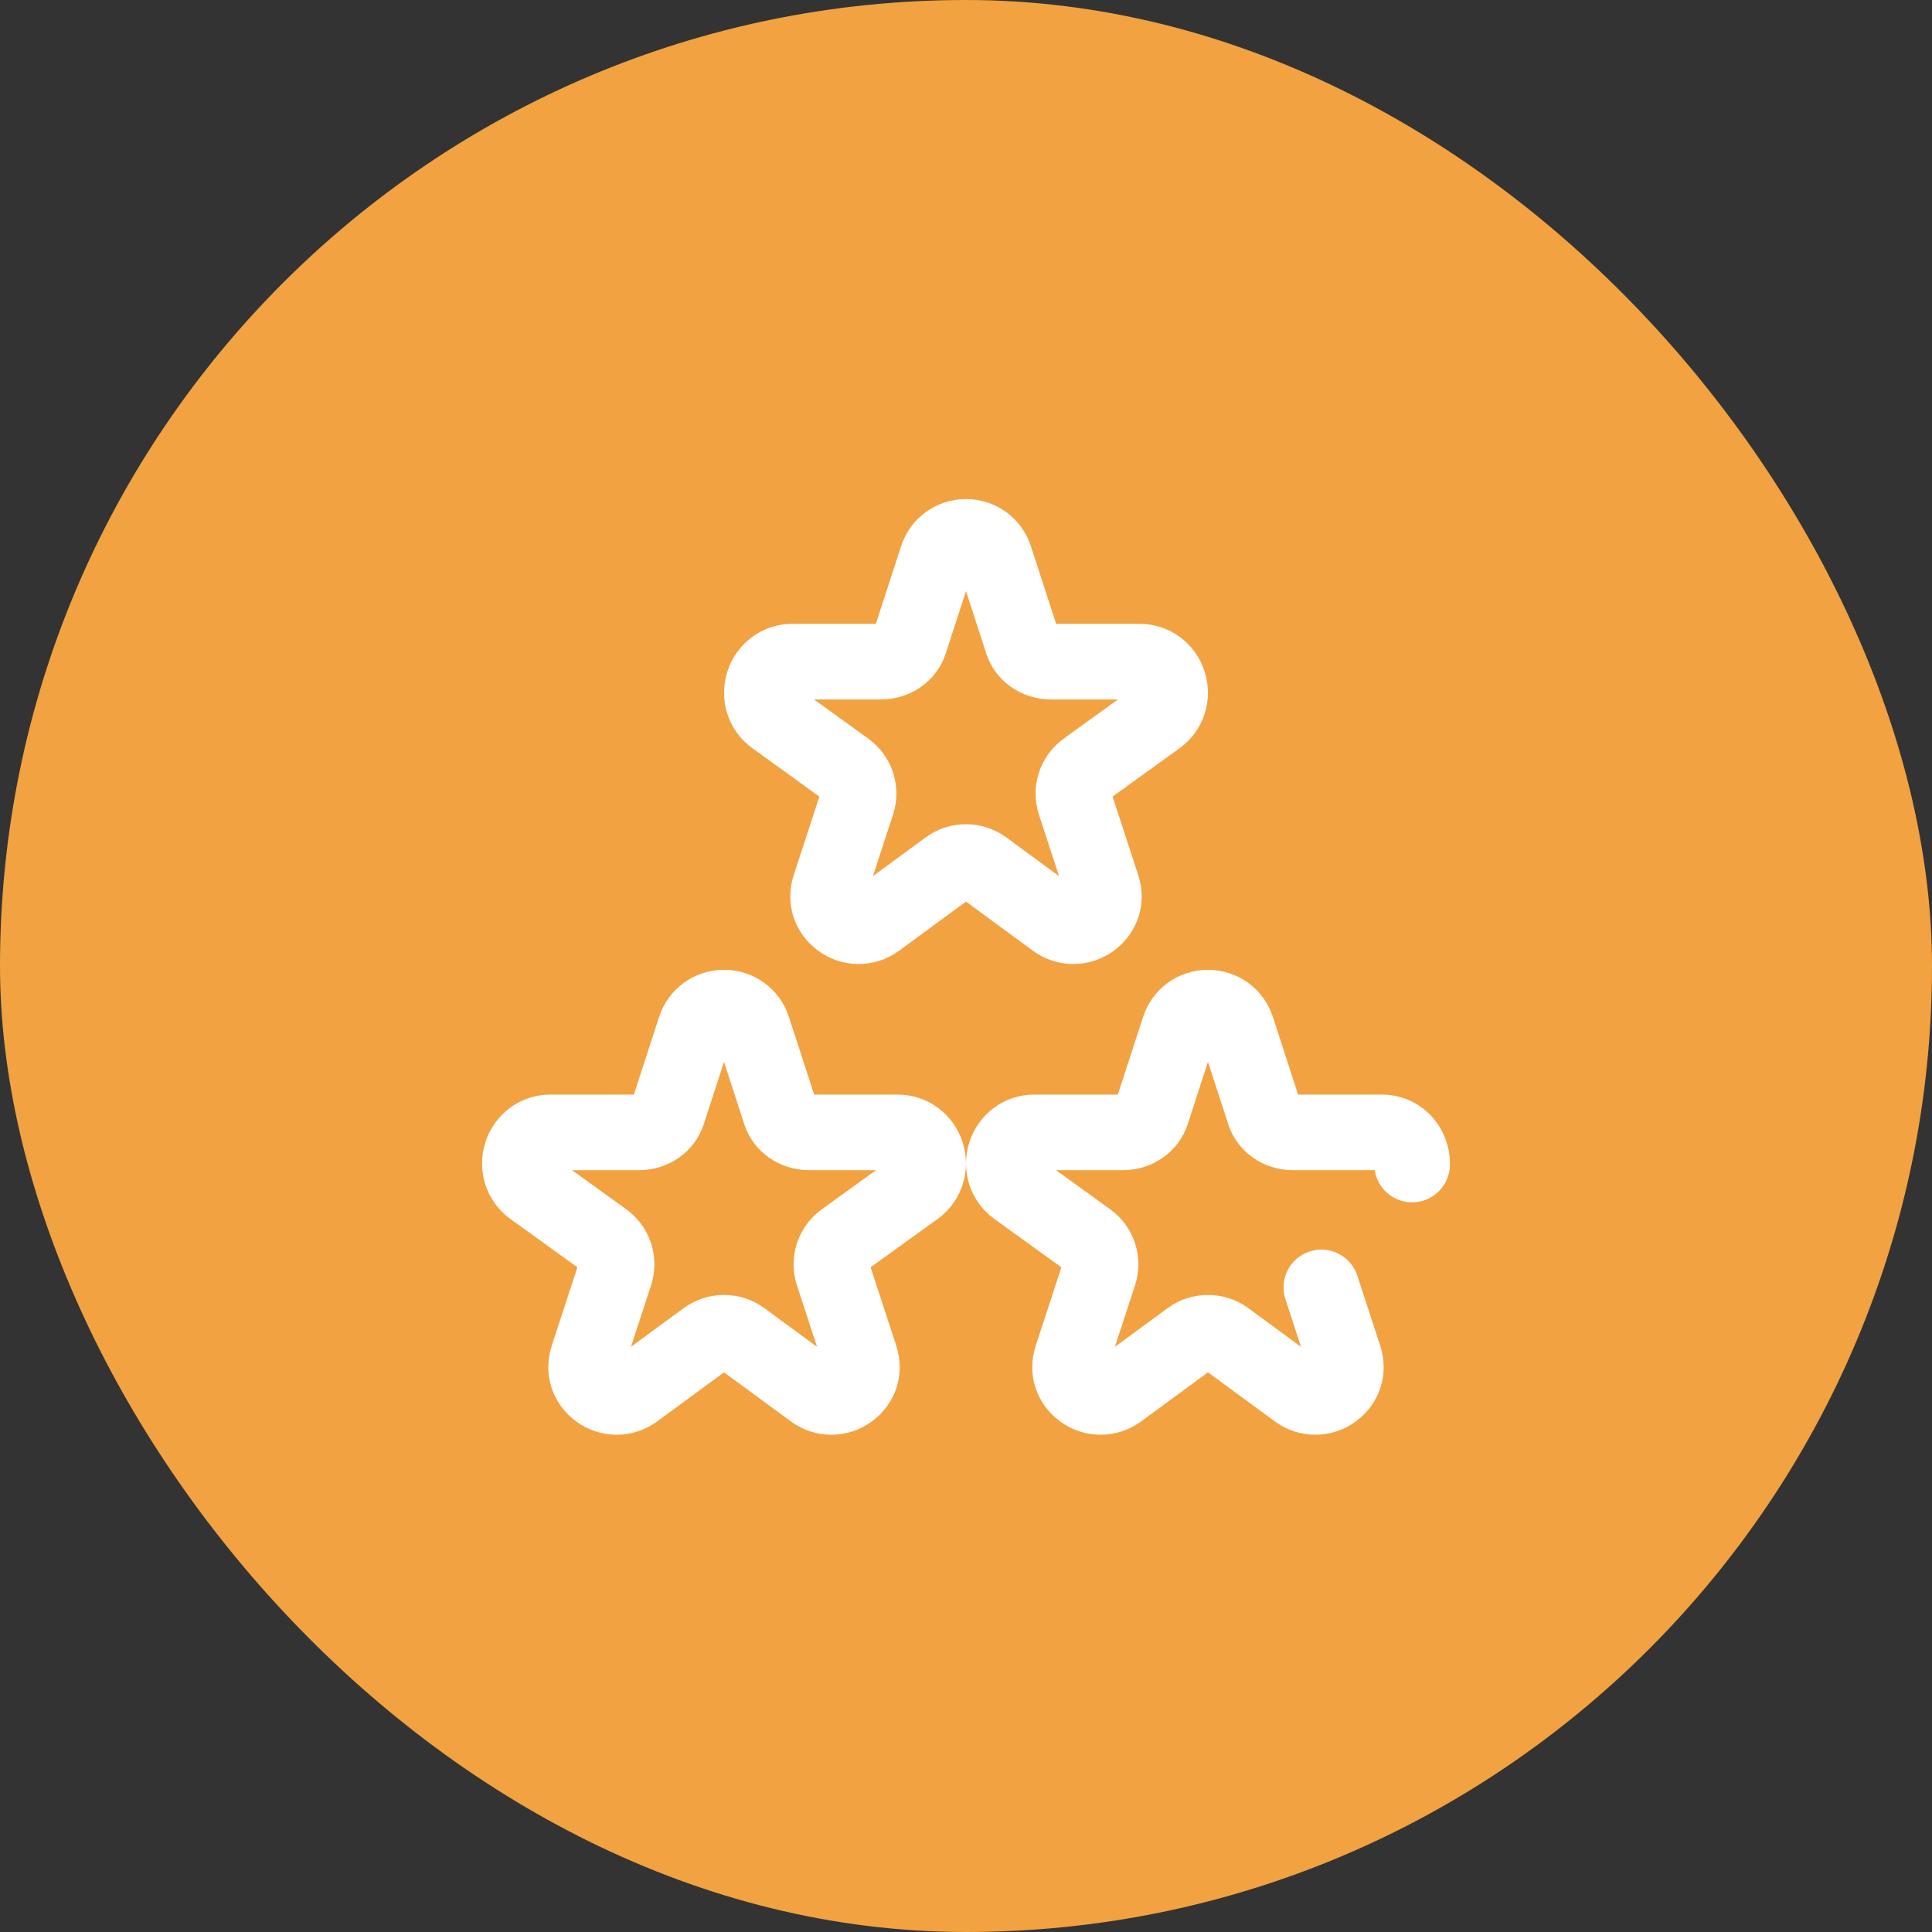
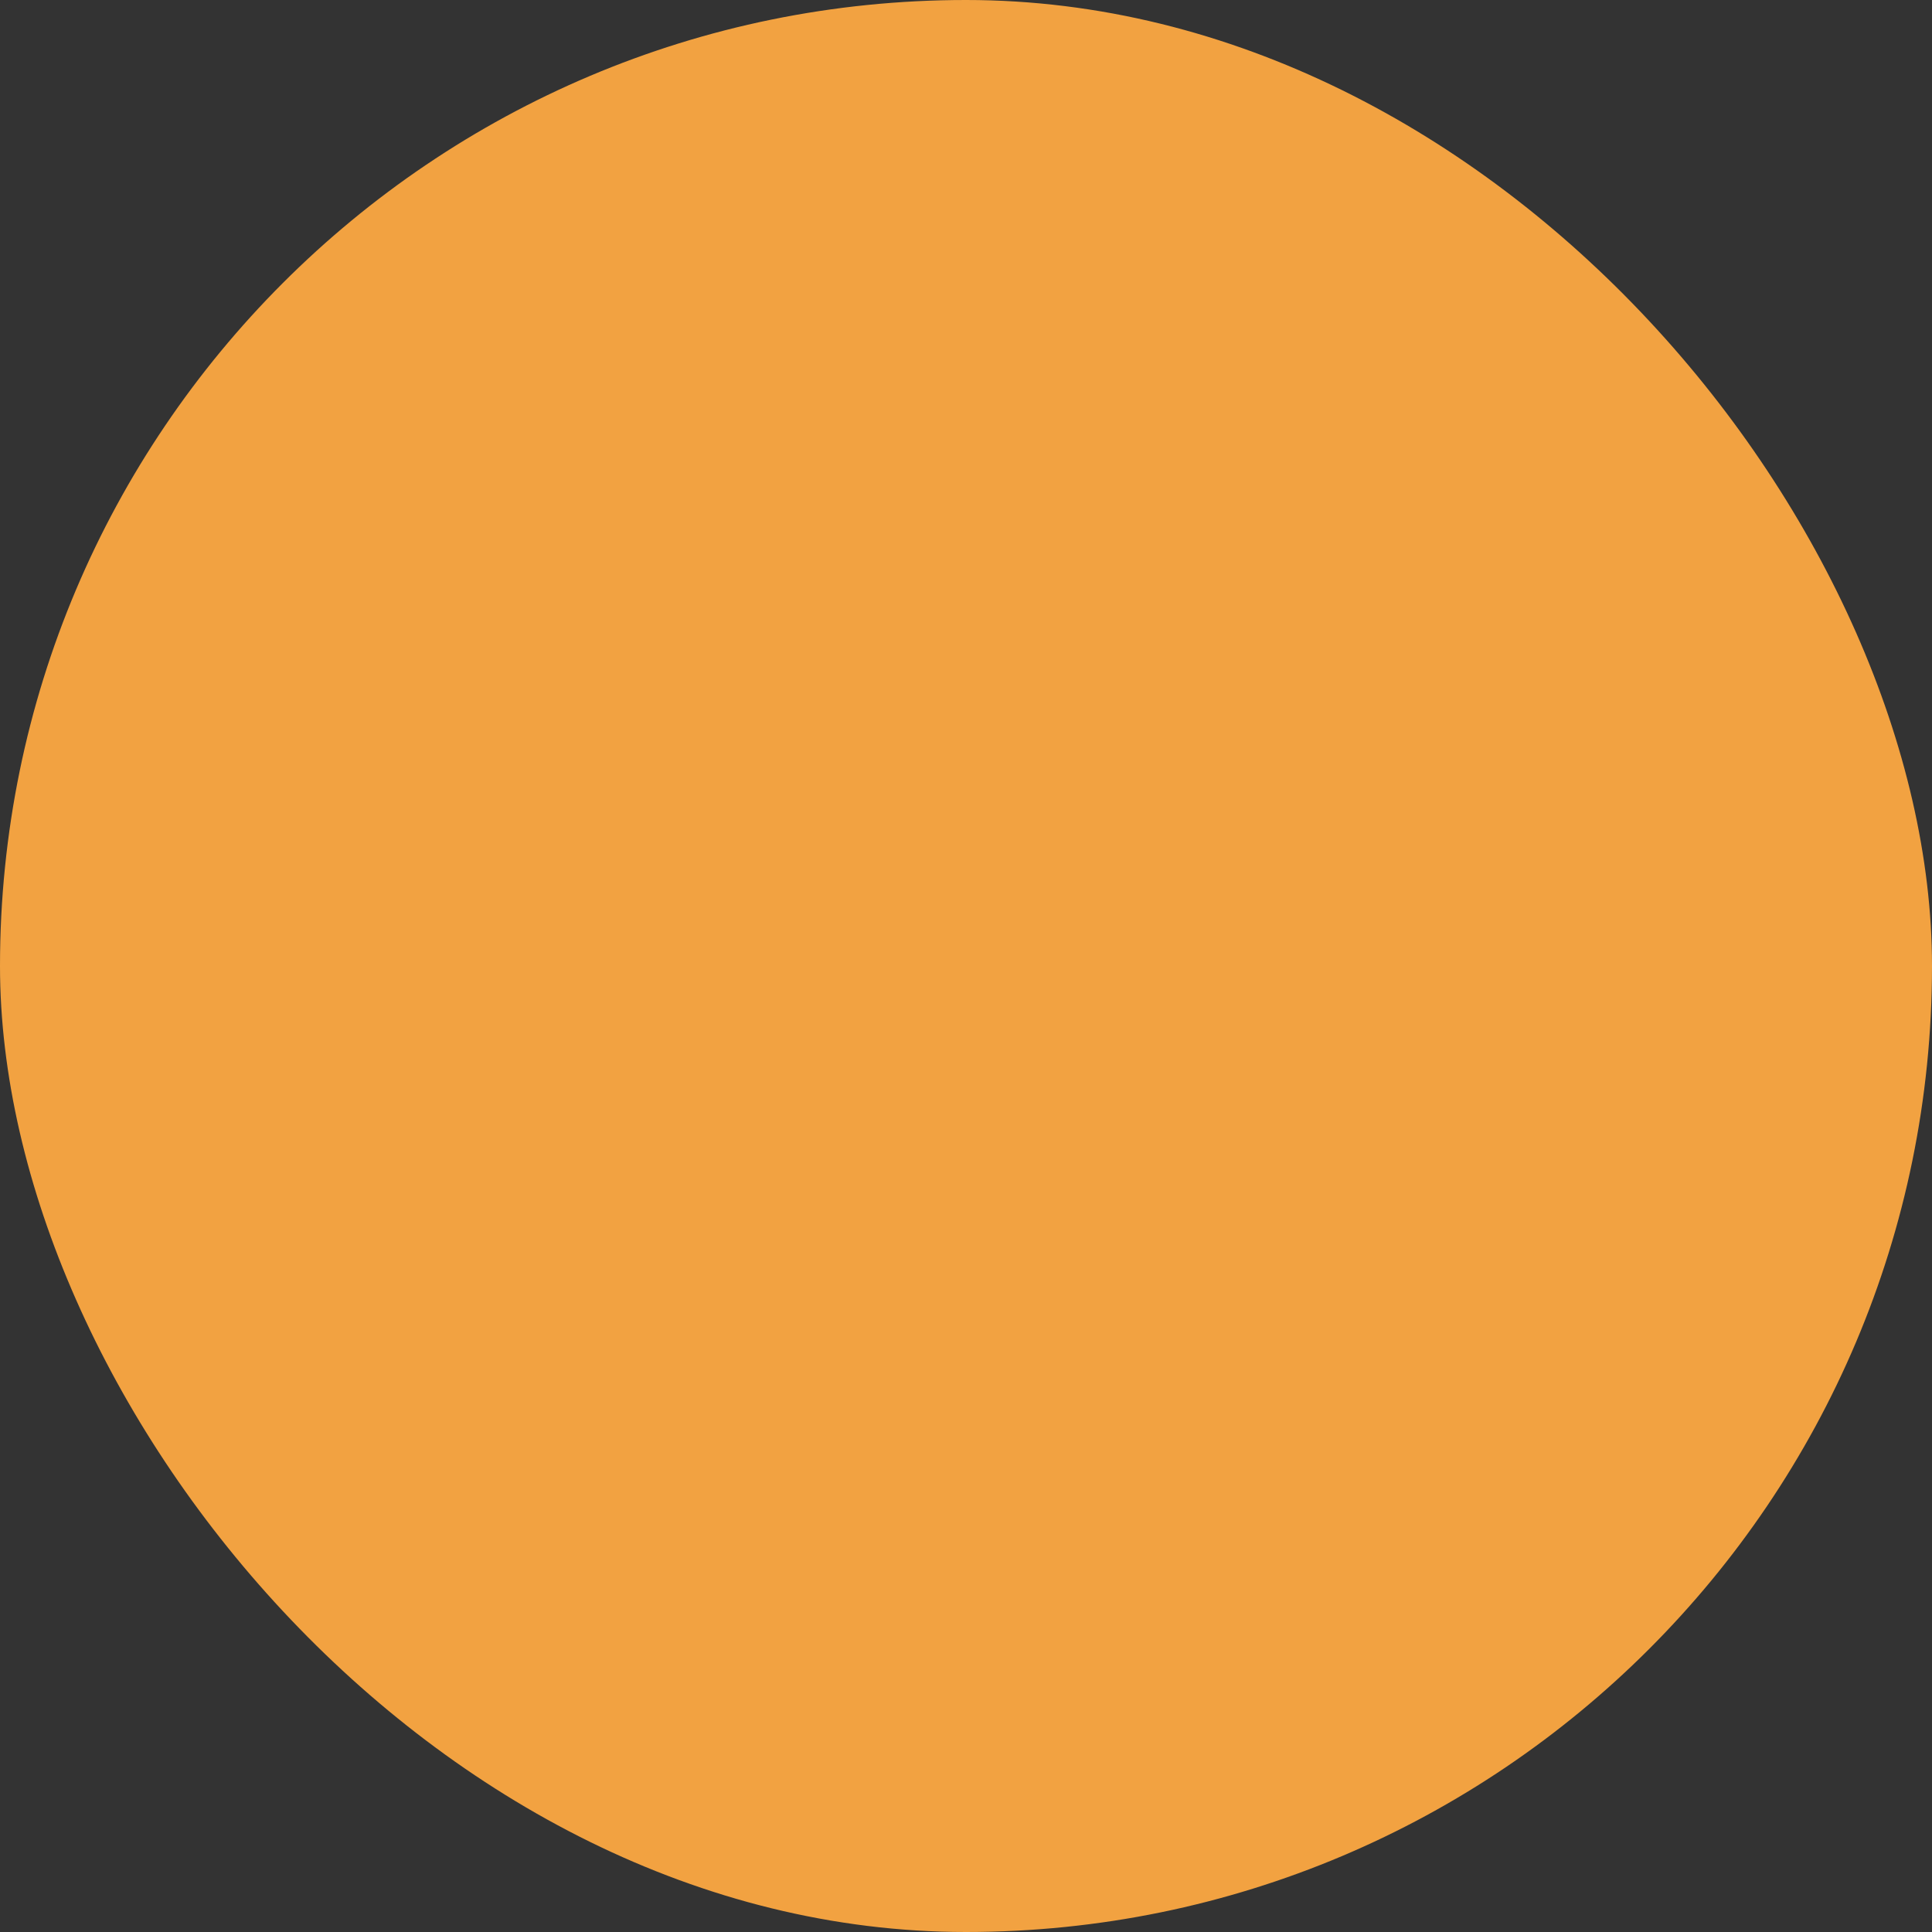
<svg xmlns="http://www.w3.org/2000/svg" width="64" height="64" viewBox="0 0 64 64" fill="none">
  <rect x="0" y="0" width="64" height="64" fill="#333333" stroke="none" />
  <rect width="64" height="64" rx="32" fill="#F2A241" />
  <g clip-path="url(#clip0_8162_26108)">
-     <path d="M27.54 47.528C27.076 47.528 26.612 47.385 26.215 47.098C26.212 47.096 26.209 47.094 26.207 47.093L23.984 45.46L21.761 47.093C21.758 47.094 21.755 47.096 21.753 47.098C20.955 47.674 19.886 47.671 19.092 47.091C18.29 46.505 17.971 45.518 18.279 44.575L19.127 41.981L16.904 40.377C16.106 39.8 15.776 38.778 16.081 37.833C16.386 36.891 17.249 36.259 18.23 36.259H20.998L21.835 33.683C22.14 32.751 23.003 32.126 23.984 32.126C24.965 32.126 25.828 32.751 26.132 33.68L26.97 36.259H29.738C30.718 36.259 31.582 36.891 31.886 37.833C32.192 38.778 31.861 39.8 31.063 40.377L28.84 41.981L29.688 44.575C29.997 45.518 29.678 46.505 28.875 47.091C28.477 47.382 28.008 47.528 27.54 47.528ZM23.984 42.897C24.463 42.897 24.921 43.045 25.309 43.325C25.312 43.327 25.314 43.329 25.317 43.331L27.066 44.616L26.401 42.582C26.096 41.648 26.427 40.634 27.225 40.058L29.018 38.764H26.806C25.817 38.764 24.954 38.155 24.657 37.248L23.984 35.175L23.311 37.246C23.014 38.155 22.151 38.764 21.162 38.764H18.95L20.743 40.058C21.541 40.634 21.872 41.648 21.566 42.582L20.901 44.616L22.651 43.331C22.653 43.329 22.656 43.327 22.659 43.325C23.047 43.045 23.505 42.897 23.984 42.897ZM43.572 47.528C43.108 47.528 42.644 47.385 42.247 47.098C42.244 47.096 42.241 47.094 42.239 47.093L40.015 45.46L37.793 47.093C37.79 47.094 37.787 47.096 37.784 47.098C36.987 47.674 35.918 47.671 35.124 47.091C34.322 46.505 34.002 45.518 34.311 44.575L35.159 41.981L32.936 40.377C32.138 39.8 31.807 38.778 32.113 37.833C32.417 36.891 33.281 36.259 34.261 36.259H37.029L37.867 33.683C38.171 32.751 39.035 32.126 40.015 32.126C40.996 32.126 41.86 32.751 42.164 33.68L43.001 36.259H45.77C46.383 36.259 46.953 36.497 47.376 36.931C47.807 37.373 48.046 37.984 48.031 38.607C48.014 39.299 47.436 39.846 46.747 39.828C46.13 39.813 45.629 39.353 45.54 38.764H42.837C41.849 38.764 40.985 38.155 40.689 37.248L40.015 35.175L39.343 37.246C39.045 38.155 38.182 38.764 37.194 38.764H34.982L36.775 40.058C37.572 40.634 37.903 41.648 37.598 42.582L36.933 44.616L38.682 43.331L38.69 43.325C39.078 43.045 39.537 42.897 40.016 42.897C40.494 42.897 40.953 43.045 41.341 43.325C41.343 43.327 41.346 43.329 41.349 43.331L43.098 44.616L42.581 43.036C42.367 42.378 42.725 41.671 43.383 41.456C44.04 41.241 44.748 41.6 44.963 42.257L45.72 44.575C46.029 45.517 45.709 46.505 44.907 47.091C44.508 47.382 44.04 47.528 43.572 47.528ZM45.526 38.545V38.546C45.526 38.546 45.526 38.545 45.526 38.545ZM35.556 31.935C35.092 31.935 34.628 31.792 34.231 31.505C34.228 31.503 34.225 31.501 34.223 31.499L32 29.866L29.777 31.499C29.774 31.501 29.771 31.503 29.768 31.505C28.971 32.081 27.902 32.078 27.108 31.498C26.306 30.912 25.987 29.924 26.295 28.982L27.143 26.388L24.92 24.783C24.122 24.207 23.792 23.185 24.097 22.239C24.401 21.298 25.265 20.665 26.245 20.665H29.014L29.851 18.089C30.155 17.157 31.019 16.532 32 16.532C32.98 16.532 33.844 17.157 34.148 18.087L34.986 20.665H37.754C38.734 20.665 39.598 21.298 39.902 22.239C40.208 23.185 39.877 24.207 39.079 24.783L36.856 26.388L37.704 28.982C38.013 29.924 37.693 30.912 36.891 31.498C36.492 31.789 36.024 31.935 35.556 31.935ZM32 27.304C32.478 27.304 32.937 27.452 33.325 27.732C33.328 27.734 33.33 27.736 33.333 27.738L35.082 29.023L34.417 26.989C34.112 26.055 34.443 25.041 35.24 24.465L37.033 23.171H34.822C33.833 23.171 32.97 22.561 32.673 21.655L32 19.581L31.327 21.653C31.03 22.561 30.166 23.171 29.178 23.171H26.966L28.759 24.465C29.556 25.041 29.887 26.055 29.582 26.989L28.917 29.023L30.666 27.738C30.669 27.736 30.672 27.734 30.675 27.732C31.062 27.452 31.521 27.304 32 27.304Z" fill="white" />
-   </g>
+     </g>
  <defs>
    <clipPath id="clip0_8162_26108">
      <rect width="32.063" height="32" fill="white" transform="translate(15.969 16)" />
    </clipPath>
  </defs>
</svg>